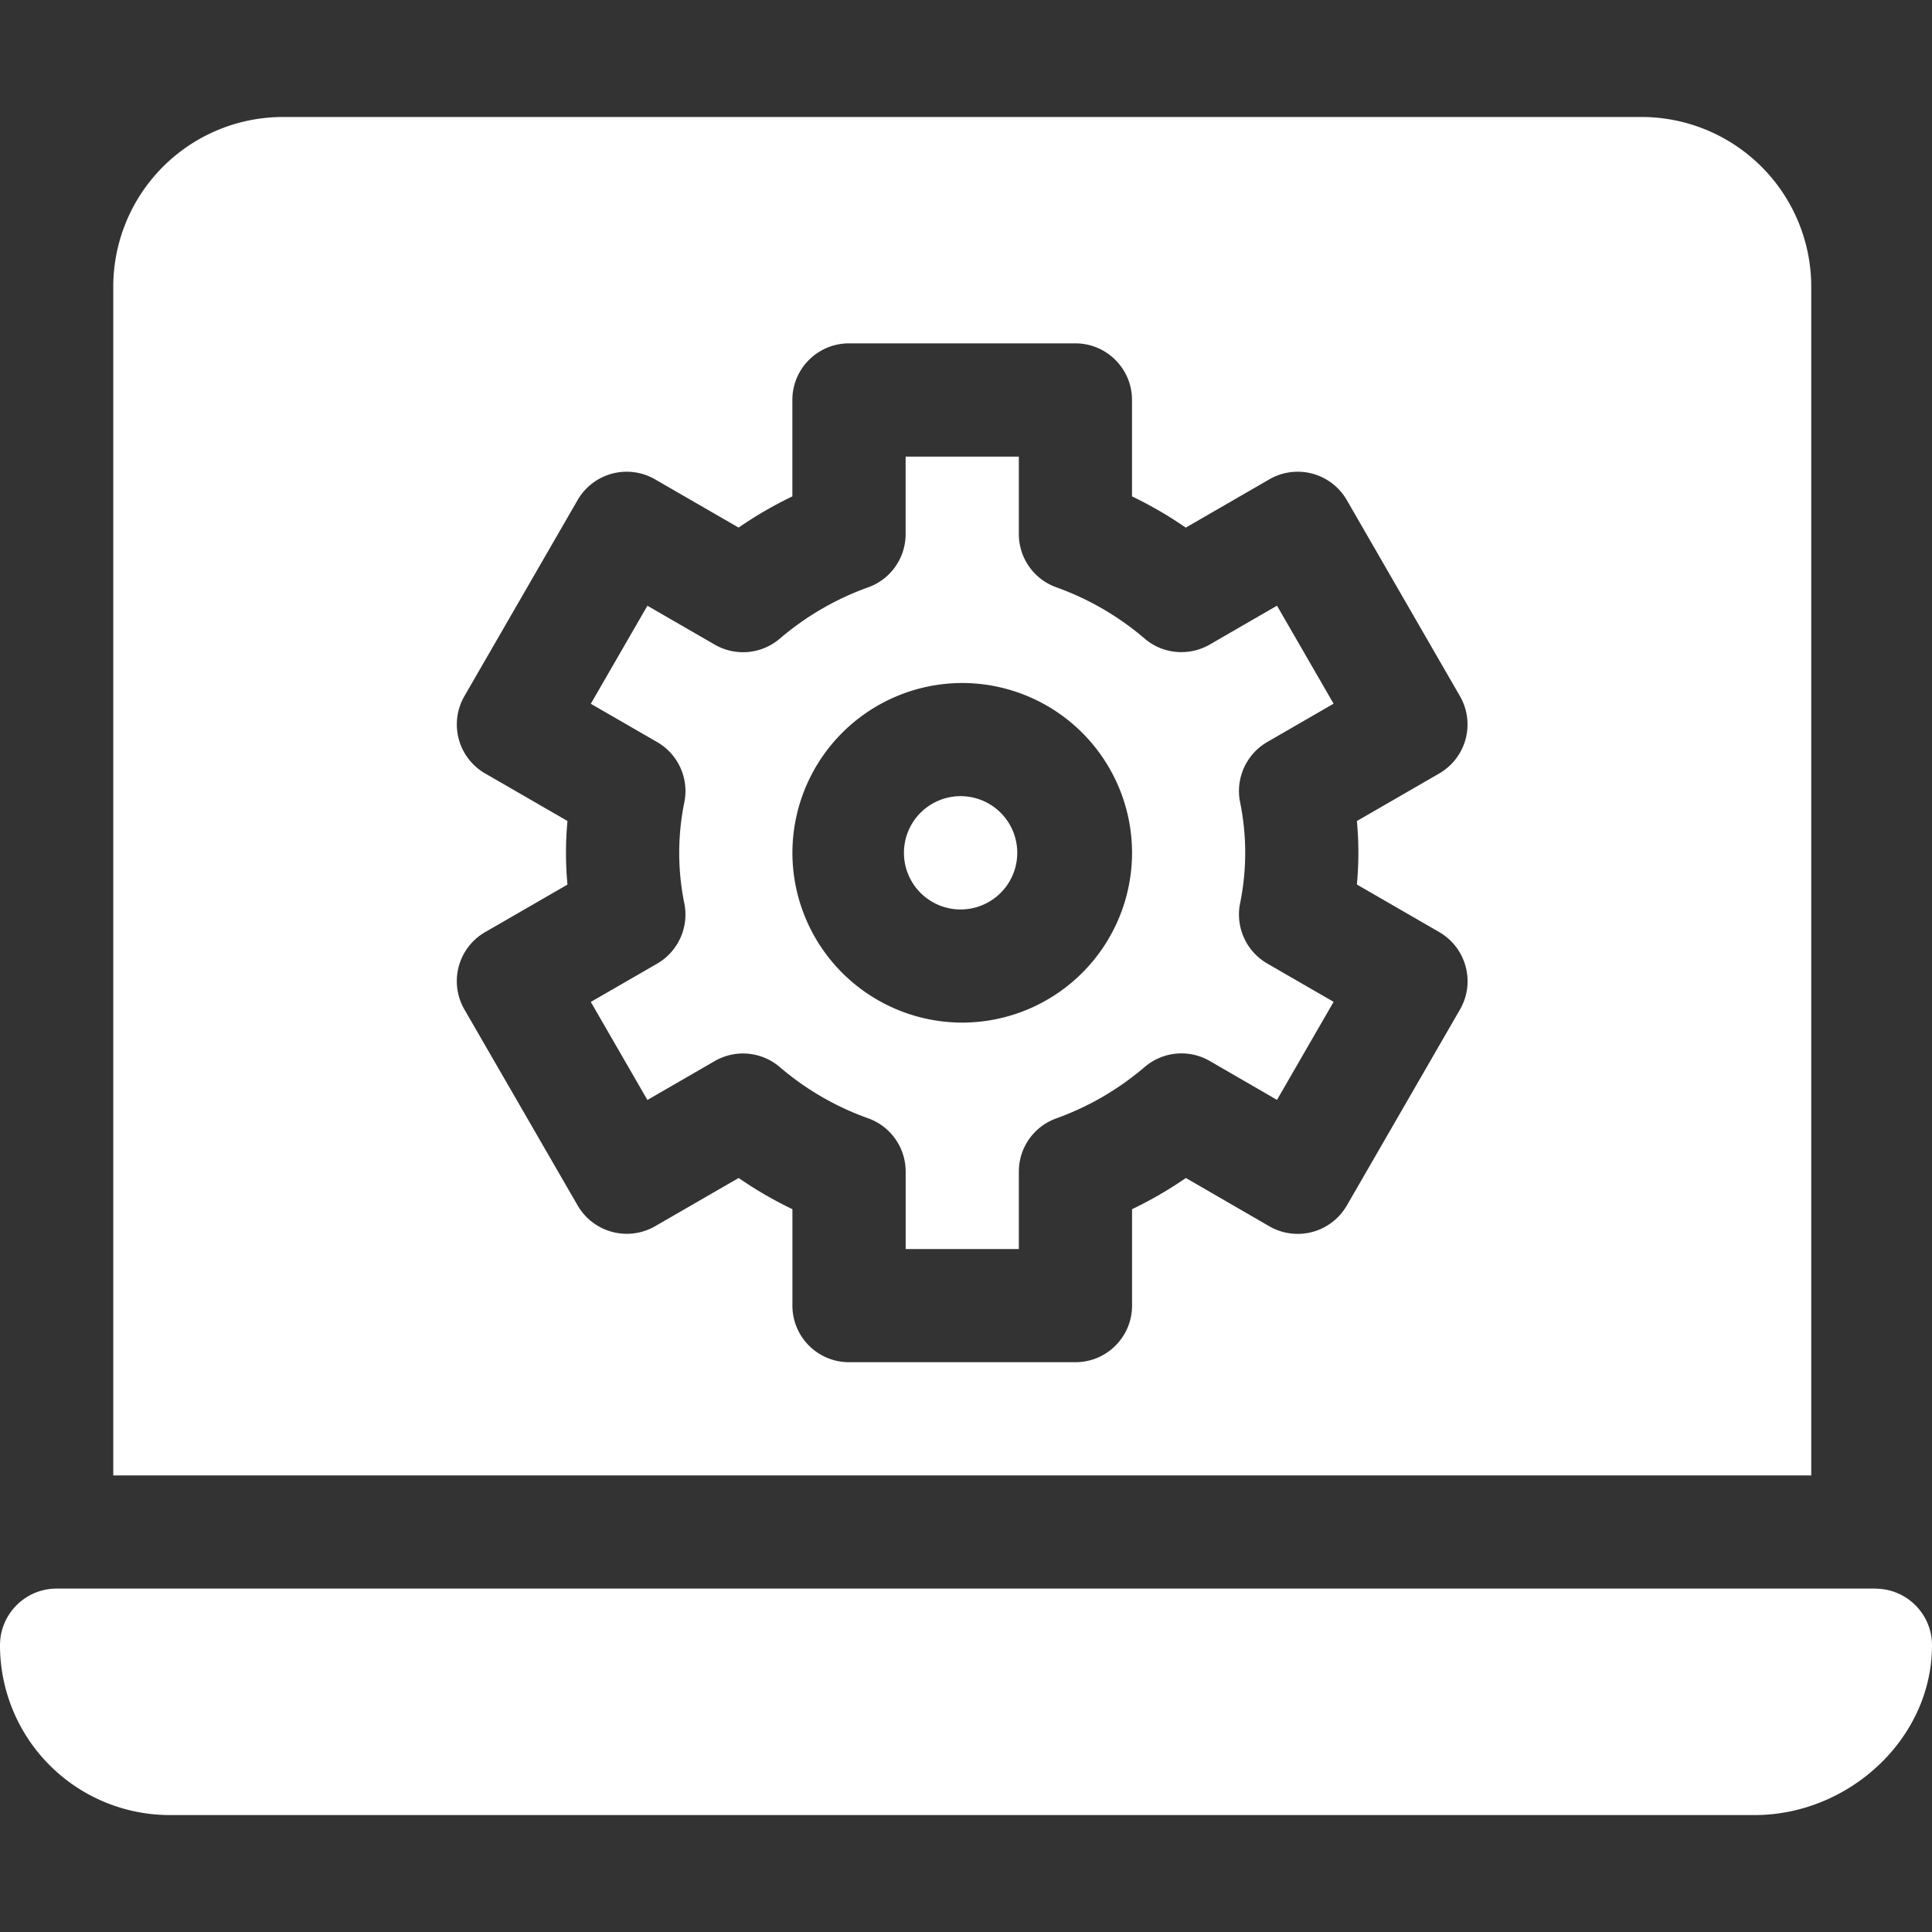
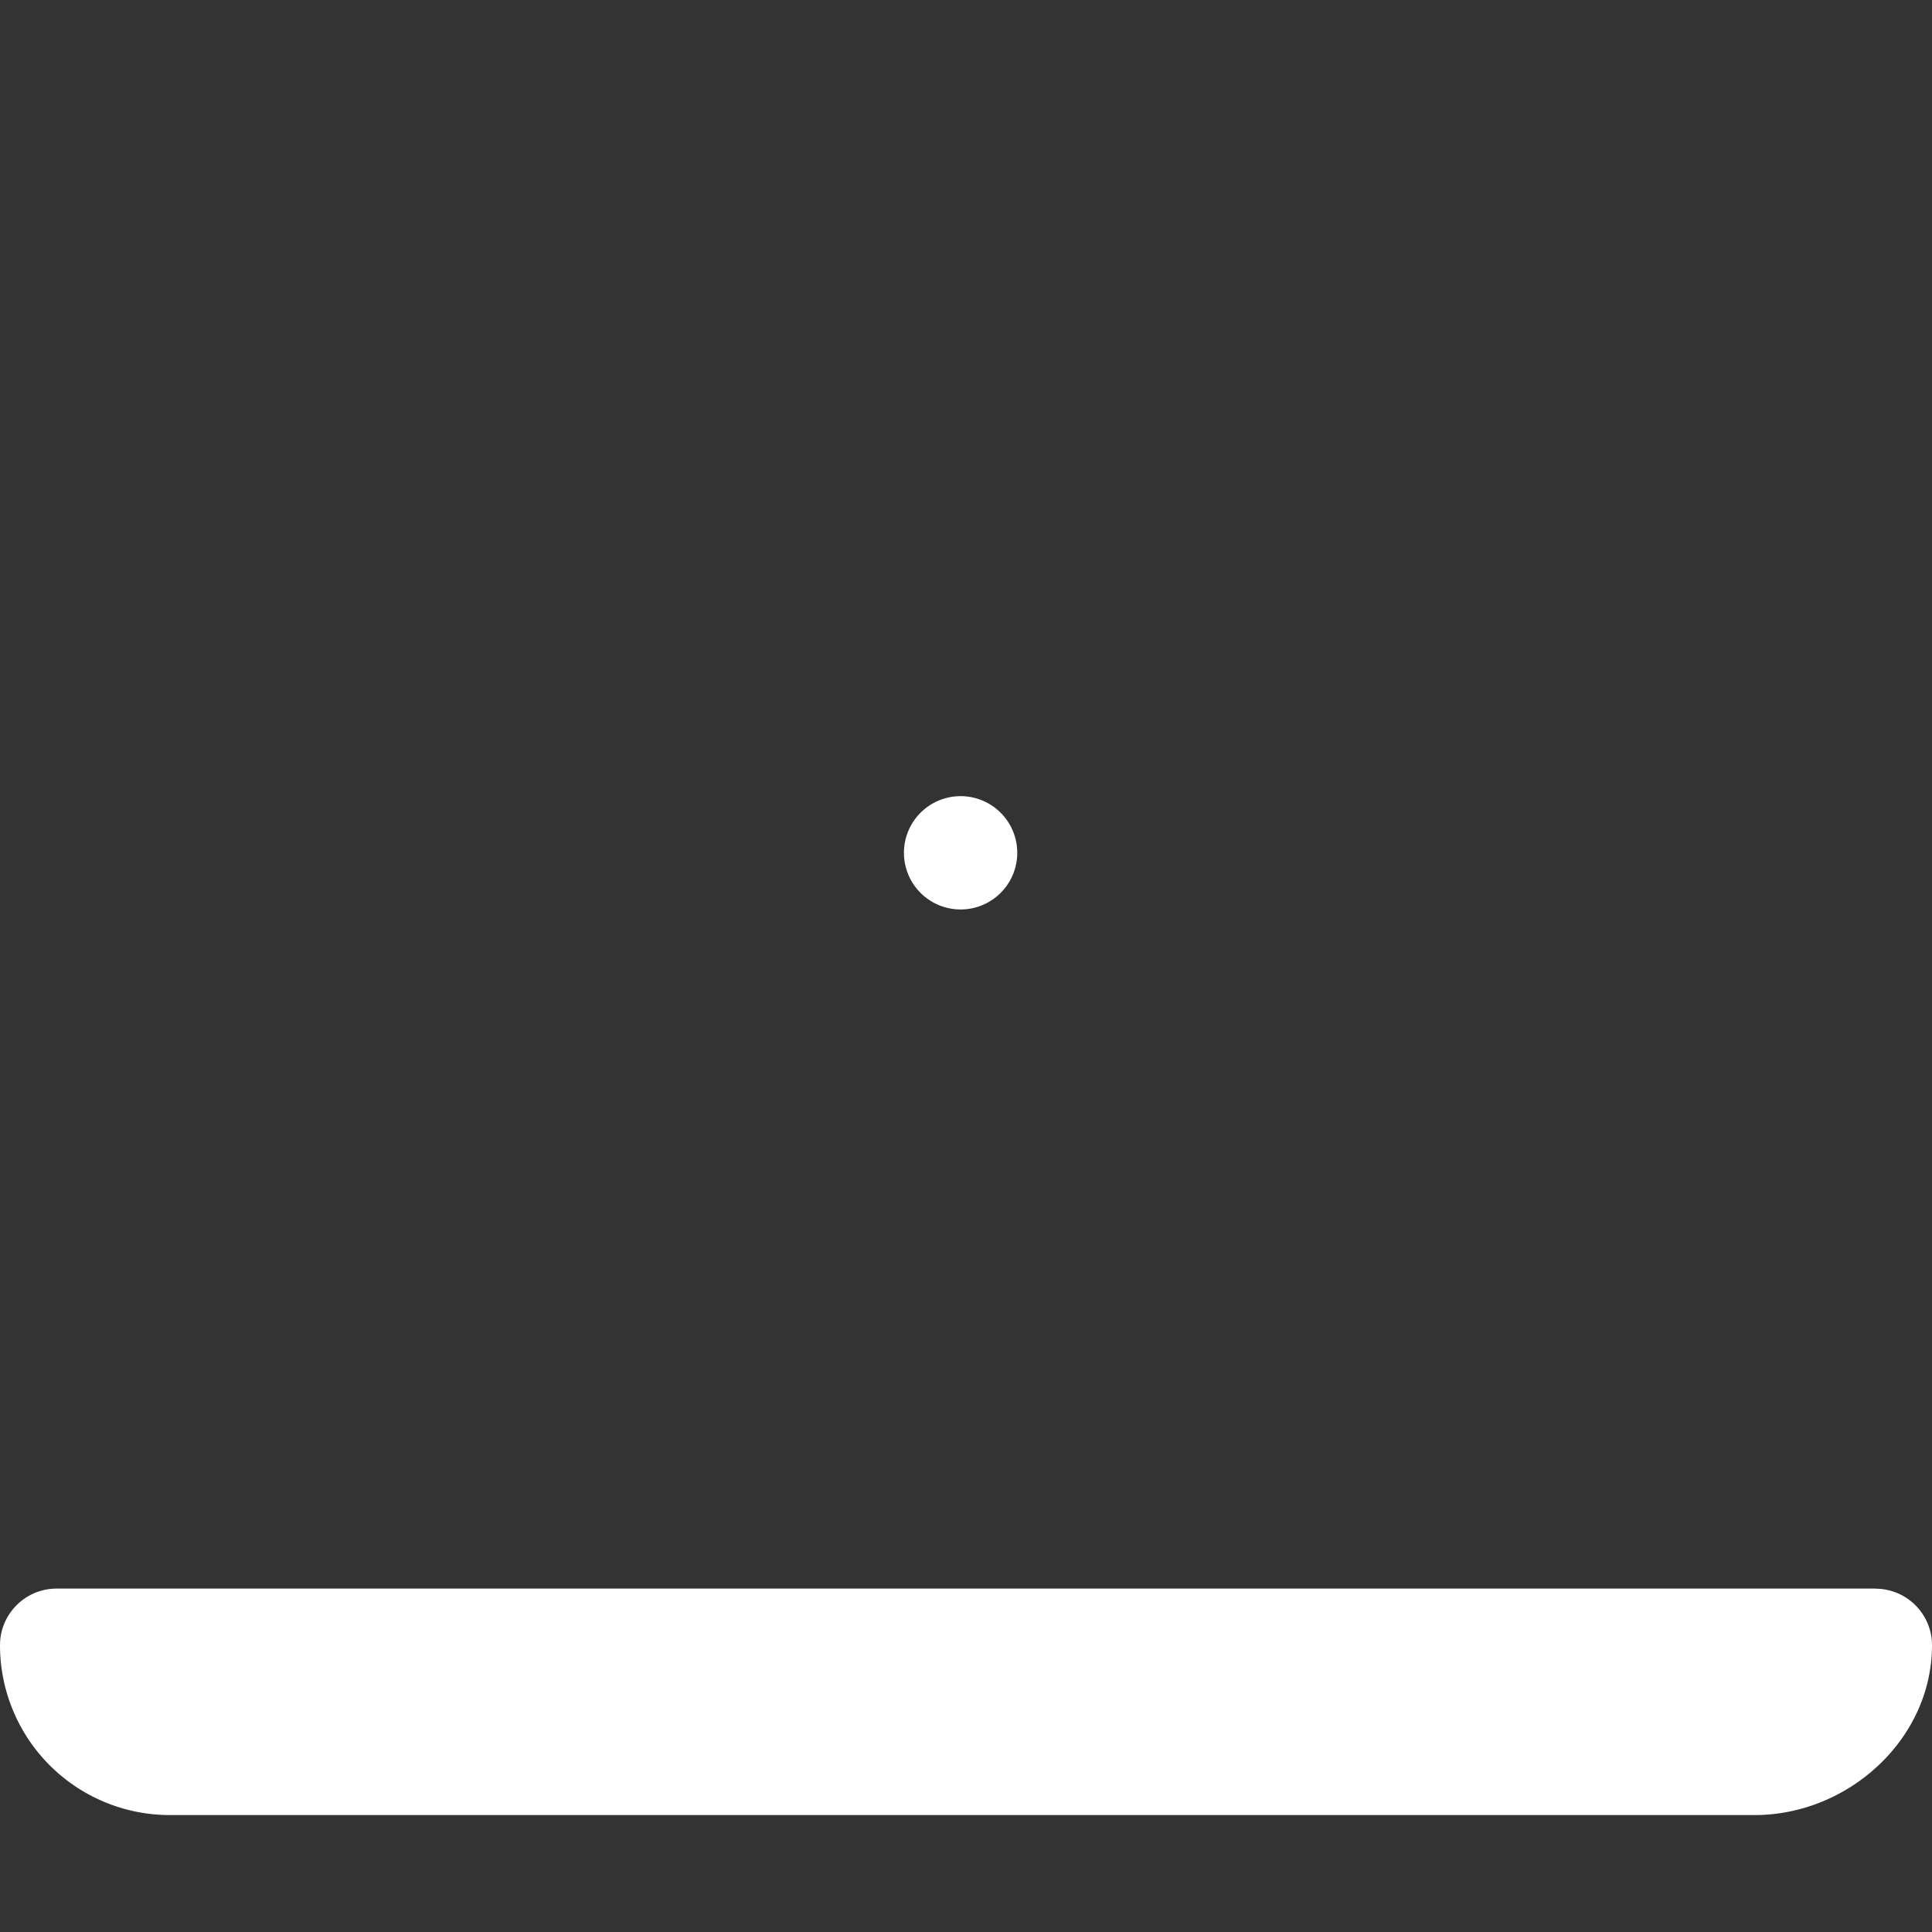
<svg xmlns="http://www.w3.org/2000/svg" width="40" height="40" fill="none">
  <rect width="100%" height="100%" fill="#333333" stroke="none" />
-   <path fill="#fff" d="m27.611 14.57-1.172-2.03-1.393.805c-.429.246-.97.2-1.346-.123a5.857 5.857 0 0 0-1.828-1.062 1.17 1.17 0 0 1-.778-1.104V9.454H18.75v1.604c0 .495-.311.937-.778 1.103a5.853 5.853 0 0 0-1.828 1.062 1.17 1.17 0 0 1-1.346.123l-1.394-.805-1.172 2.03 1.374.793c.429.248.657.74.566 1.228a5.232 5.232 0 0 0 0 2.13c.09.488-.137.98-.566 1.229l-1.374.793 1.172 2.03 1.394-.806a1.171 1.171 0 0 1 1.346.124 5.806 5.806 0 0 0 1.827 1.06c.467.165.78.608.78 1.104v1.604h2.343v-1.603c0-.495.311-.937.778-1.103A5.857 5.857 0 0 0 23.7 22.09a1.172 1.172 0 0 1 1.346-.124l1.393.806 1.172-2.03-1.373-.793a1.173 1.173 0 0 1-.567-1.228 5.232 5.232 0 0 0 0-2.131c-.09-.488.138-.98.567-1.228l1.373-.793Zm-7.69 6.602a3.52 3.52 0 0 1-3.515-3.516 3.52 3.52 0 0 1 3.516-3.515 3.52 3.52 0 0 1 3.516 3.515 3.52 3.52 0 0 1-3.516 3.516Z" />
  <path fill="#fff" d="M19.922 16.484a1.173 1.173 0 1 0 .001 2.345 1.173 1.173 0 0 0-.001-2.345ZM38.828 32.89H1.172C.525 32.89 0 33.416 0 34.063a3.516 3.516 0 0 0 3.516 3.516h32.812c1.942 0 3.672-1.574 3.672-3.516 0-.647-.525-1.171-1.172-1.171Z" />
-   <path fill="#fff" d="M37.5 5.938a3.516 3.516 0 0 0-3.516-3.516H5.86a3.516 3.516 0 0 0-3.515 3.515v24.61H37.5V5.937Zm-9.406 12.376 1.704.984c.56.325.753 1.04.43 1.602l-2.344 4.06a1.175 1.175 0 0 1-1.602.43l-1.73-1.001a8.2 8.2 0 0 1-1.114.646v1.996c0 .648-.525 1.172-1.172 1.172h-4.688a1.171 1.171 0 0 1-1.172-1.172v-1.996a8.206 8.206 0 0 1-1.113-.646l-1.732 1a1.175 1.175 0 0 1-1.6-.429L9.615 20.9a1.172 1.172 0 0 1 .43-1.602l1.704-.984a7.046 7.046 0 0 1 0-1.316l-1.704-.984a1.172 1.172 0 0 1-.43-1.601l2.344-4.06a1.173 1.173 0 0 1 1.601-.43l1.732 1a8.206 8.206 0 0 1 1.113-.646V8.281c0-.647.524-1.172 1.172-1.172h4.688c.647 0 1.172.525 1.172 1.172v1.996a8.2 8.2 0 0 1 1.113.647l1.731-1a1.173 1.173 0 0 1 1.602.428l2.343 4.06a1.172 1.172 0 0 1-.429 1.602l-1.704.984c.041.456.041.858 0 1.316Z" />
</svg>